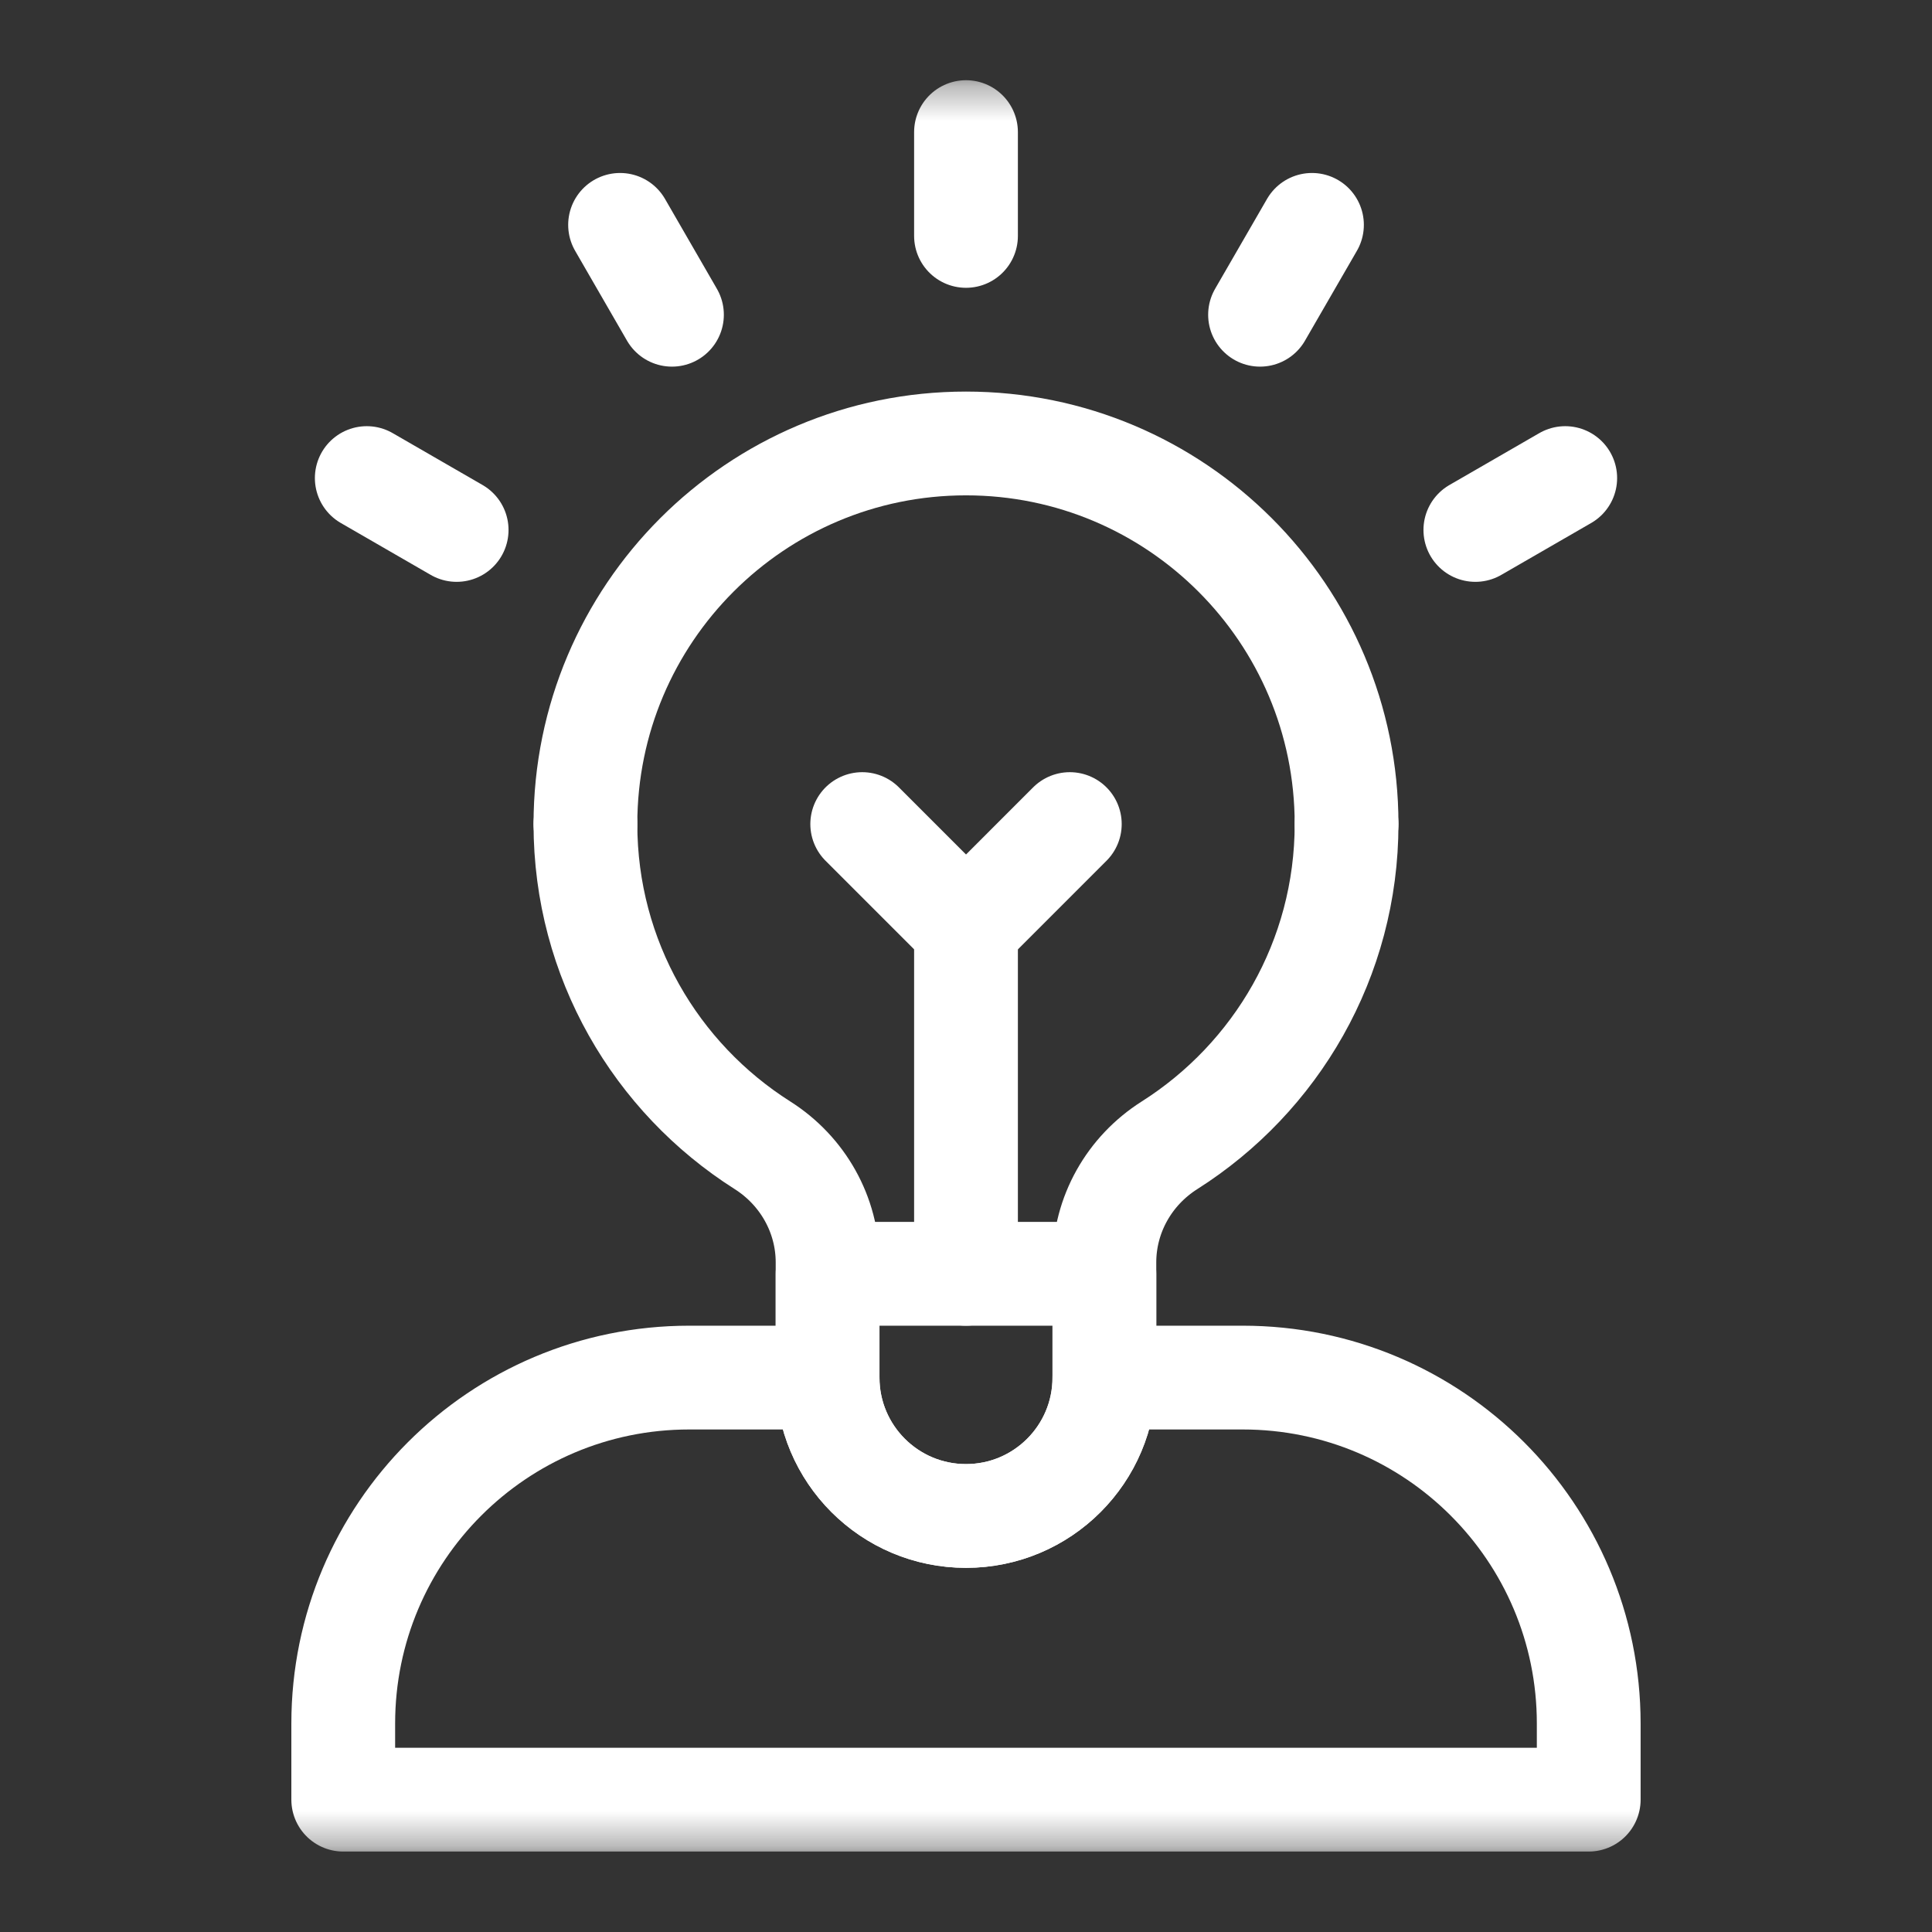
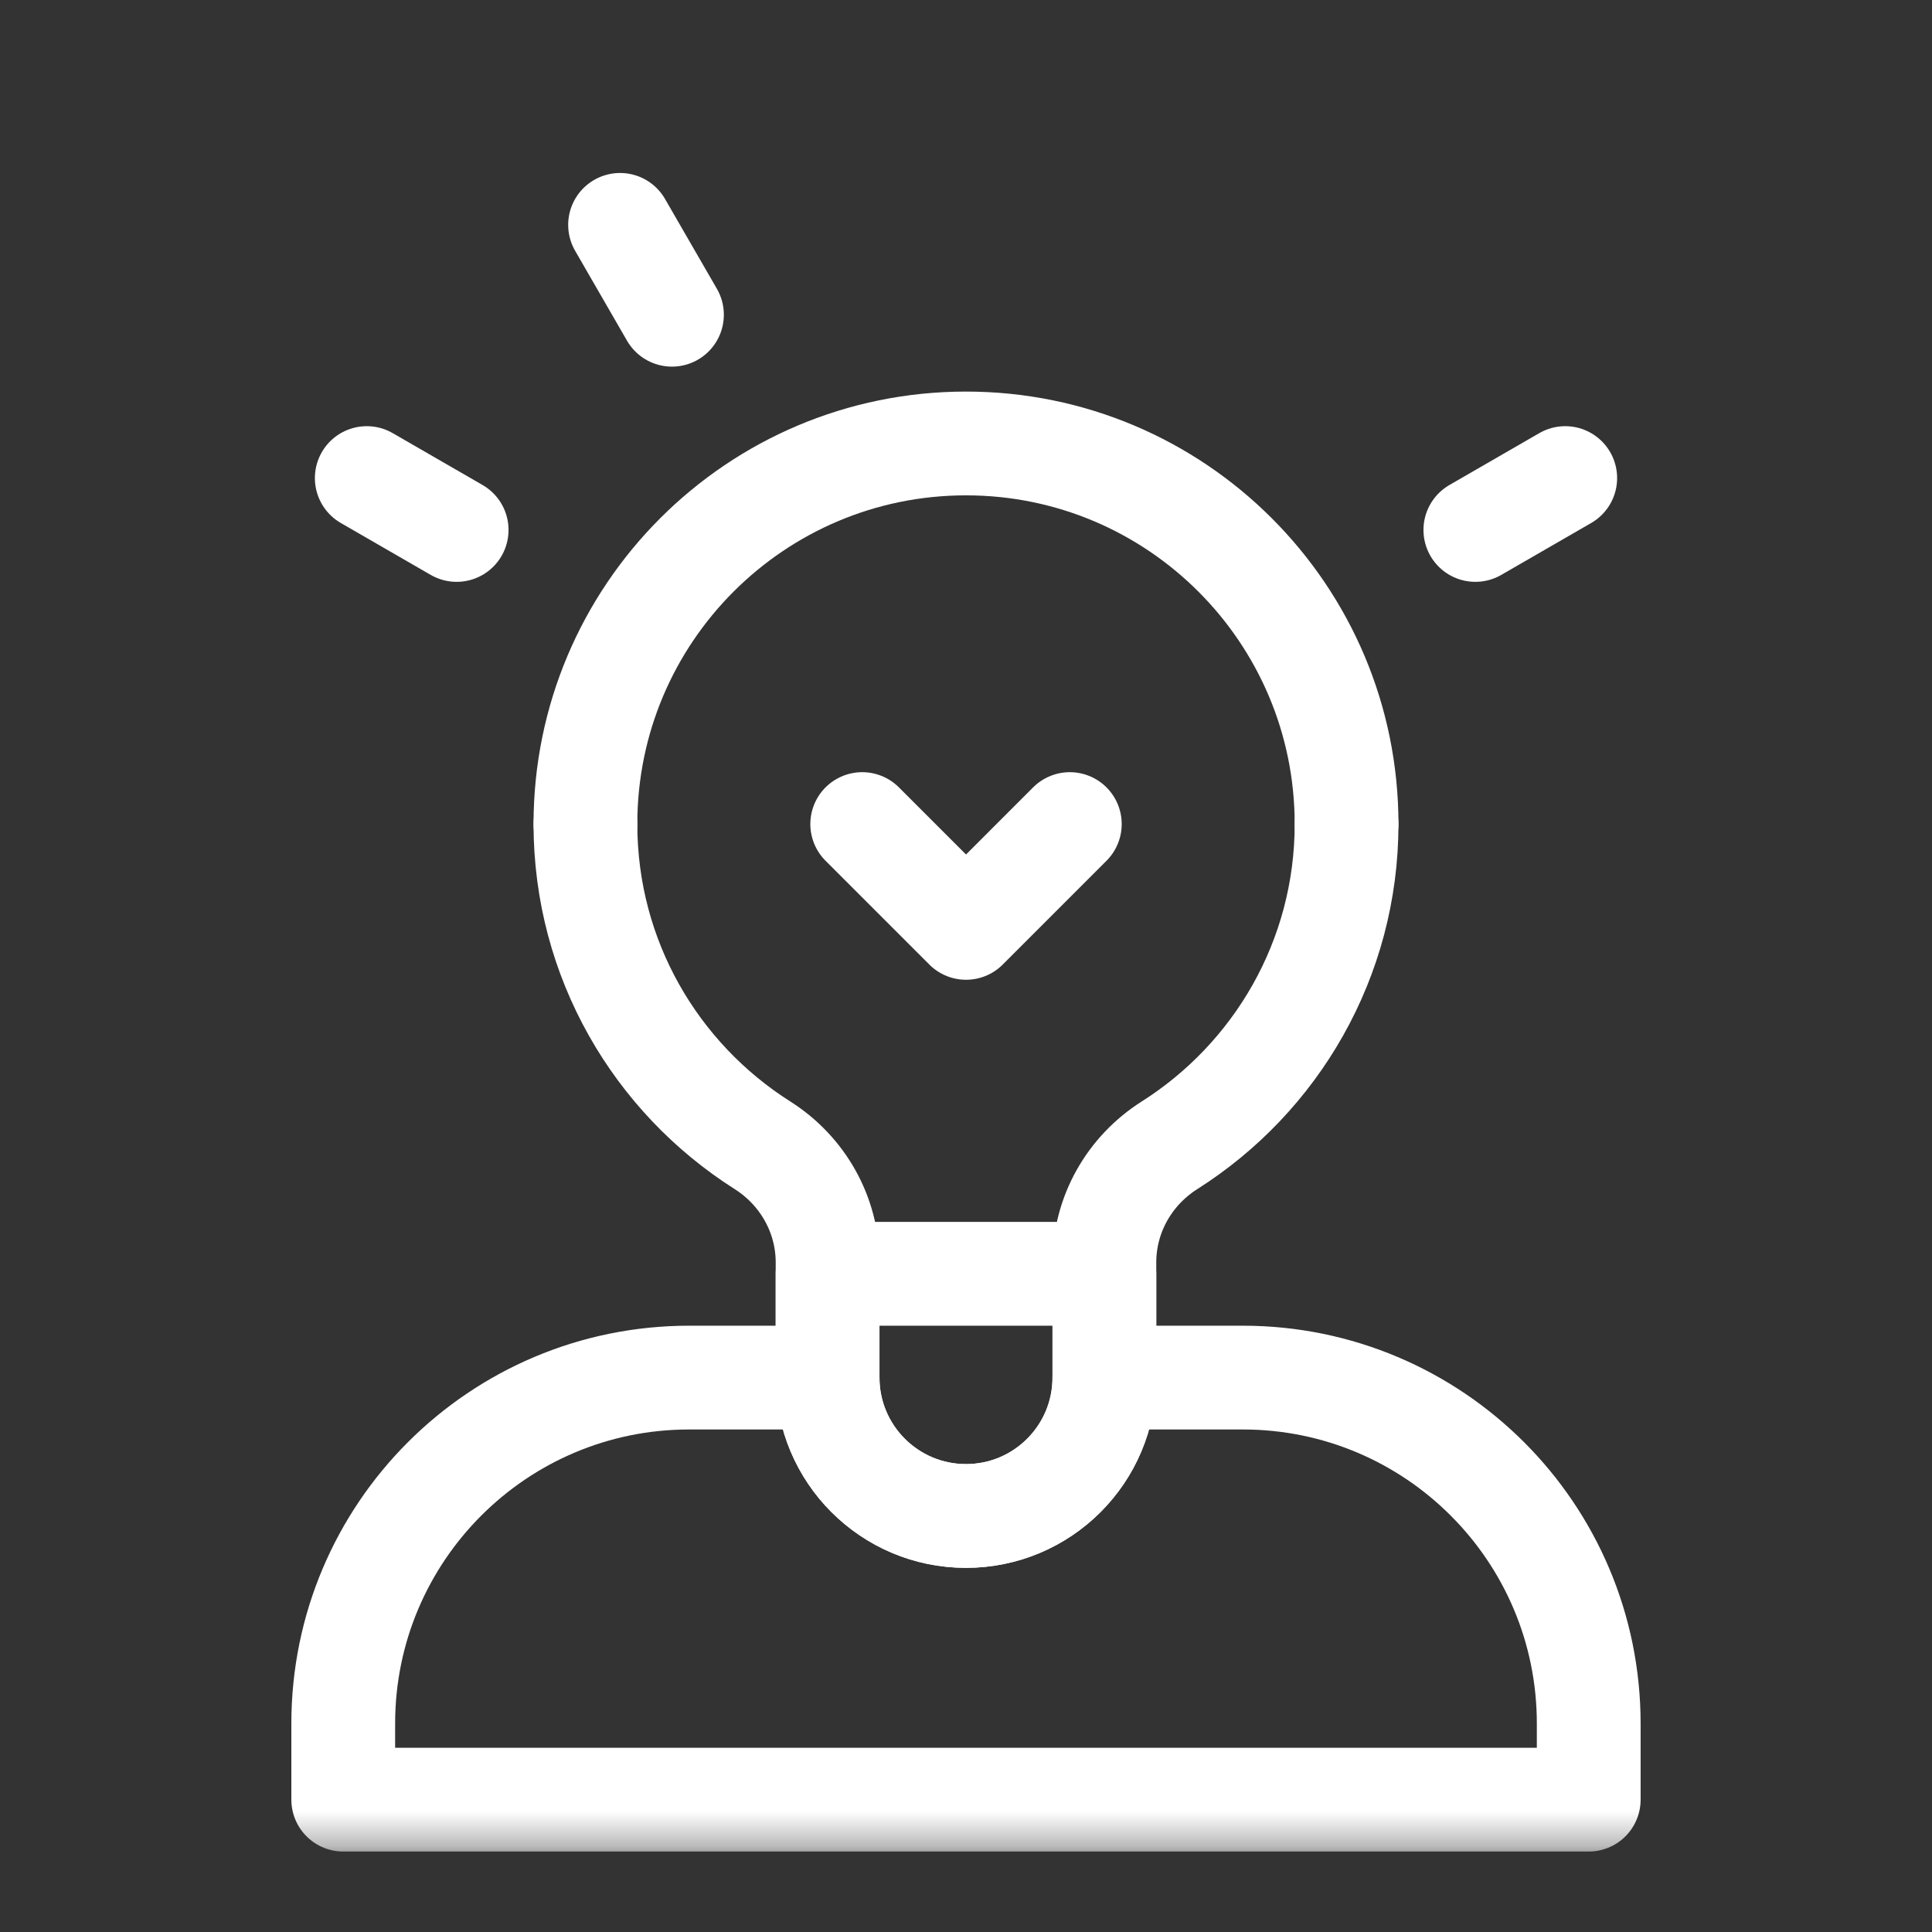
<svg xmlns="http://www.w3.org/2000/svg" width="56" height="56" viewBox="0 0 56 56" fill="none">
  <rect x="0" y="0" width="56" height="56" fill="#333333" stroke="none" />
  <mask id="mask0_2481_13233" style="mask-type:luminance" maskUnits="userSpaceOnUse" x="2" y="2" width="52" height="52">
    <path d="M2.328 2.324H53.672V53.668H2.328V2.324Z" fill="white" />
  </mask>
  <g mask="url(#mask0_2481_13233)">
    <path d="M23.988 39.93H19.977C14.439 39.93 9.949 44.419 9.949 49.958V52.164H46.05V49.958C46.05 44.419 41.561 39.93 36.022 39.93H32.011" stroke="white" stroke-width="3.008" stroke-miterlimit="10" stroke-linecap="round" stroke-linejoin="round" />
    <path d="M39.031 23.885C39.031 17.793 34.092 12.854 28 12.854C21.907 12.854 16.969 17.793 16.969 23.885" stroke="white" stroke-width="3.008" stroke-miterlimit="10" stroke-linecap="round" stroke-linejoin="round" />
    <path d="M16.969 23.885C16.969 27.805 19.017 31.241 22.1 33.196C23.267 33.936 23.988 35.208 23.988 36.591V39.93C23.988 42.145 25.784 43.941 28 43.941C30.215 43.941 32.011 42.145 32.011 39.93V36.591C32.011 35.208 32.732 33.936 33.9 33.196C36.982 31.241 39.031 27.805 39.031 23.885" stroke="white" stroke-width="3.008" stroke-miterlimit="10" stroke-linecap="round" stroke-linejoin="round" />
    <path d="M23.988 36.922V39.93C23.988 42.145 25.784 43.941 28 43.941C30.215 43.941 32.011 42.145 32.011 39.93V36.922H23.988Z" stroke="white" stroke-width="3.008" stroke-miterlimit="10" stroke-linecap="round" stroke-linejoin="round" />
-     <path d="M28 6.838V3.829" stroke="white" stroke-width="3.008" stroke-miterlimit="10" stroke-linecap="round" stroke-linejoin="round" />
    <path d="M19.477 9.123L17.973 6.518" stroke="white" stroke-width="3.008" stroke-miterlimit="10" stroke-linecap="round" stroke-linejoin="round" />
    <path d="M13.236 15.361L10.631 13.857" stroke="white" stroke-width="3.008" stroke-miterlimit="10" stroke-linecap="round" stroke-linejoin="round" />
    <path d="M42.764 15.361L45.369 13.857" stroke="white" stroke-width="3.008" stroke-miterlimit="10" stroke-linecap="round" stroke-linejoin="round" />
-     <path d="M36.523 9.123L38.028 6.518" stroke="white" stroke-width="3.008" stroke-miterlimit="10" stroke-linecap="round" stroke-linejoin="round" />
-     <path d="M28 36.922V26.894" stroke="white" stroke-width="3.008" stroke-miterlimit="10" stroke-linecap="round" stroke-linejoin="round" />
    <path d="M31.009 23.886L28.001 26.895L24.992 23.886" stroke="white" stroke-width="3.008" stroke-miterlimit="10" stroke-linecap="round" stroke-linejoin="round" />
  </g>
</svg>